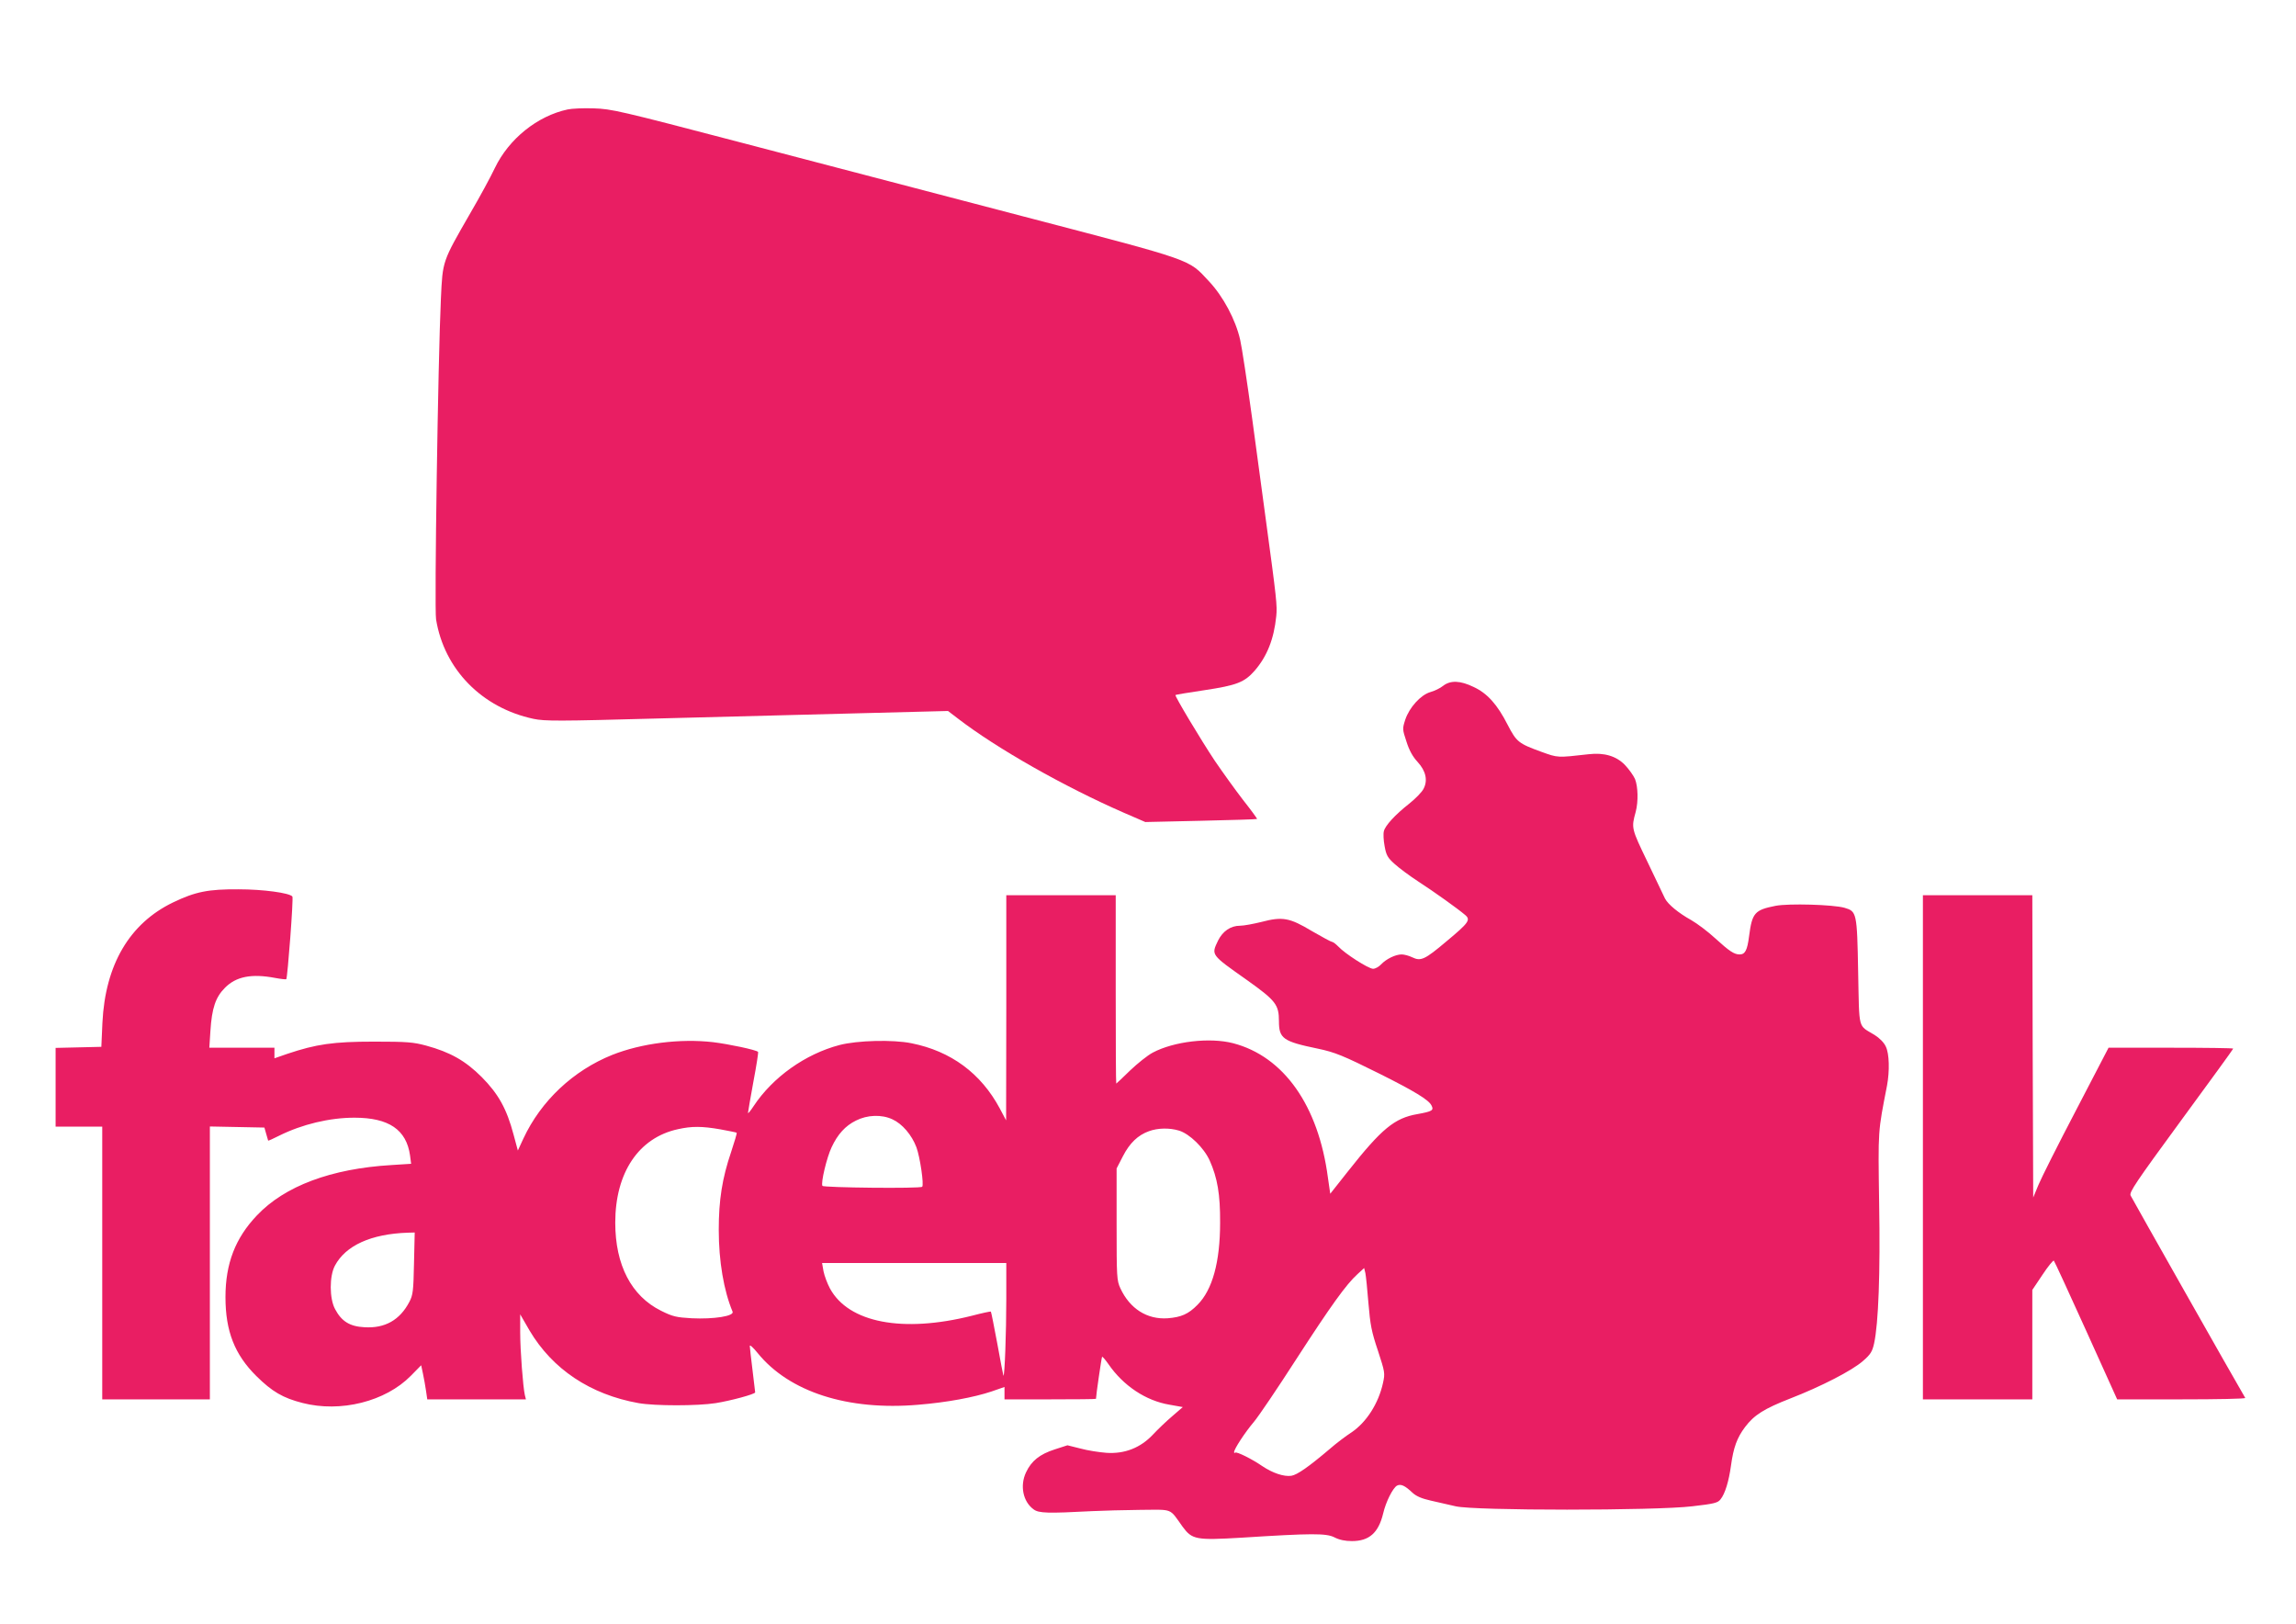
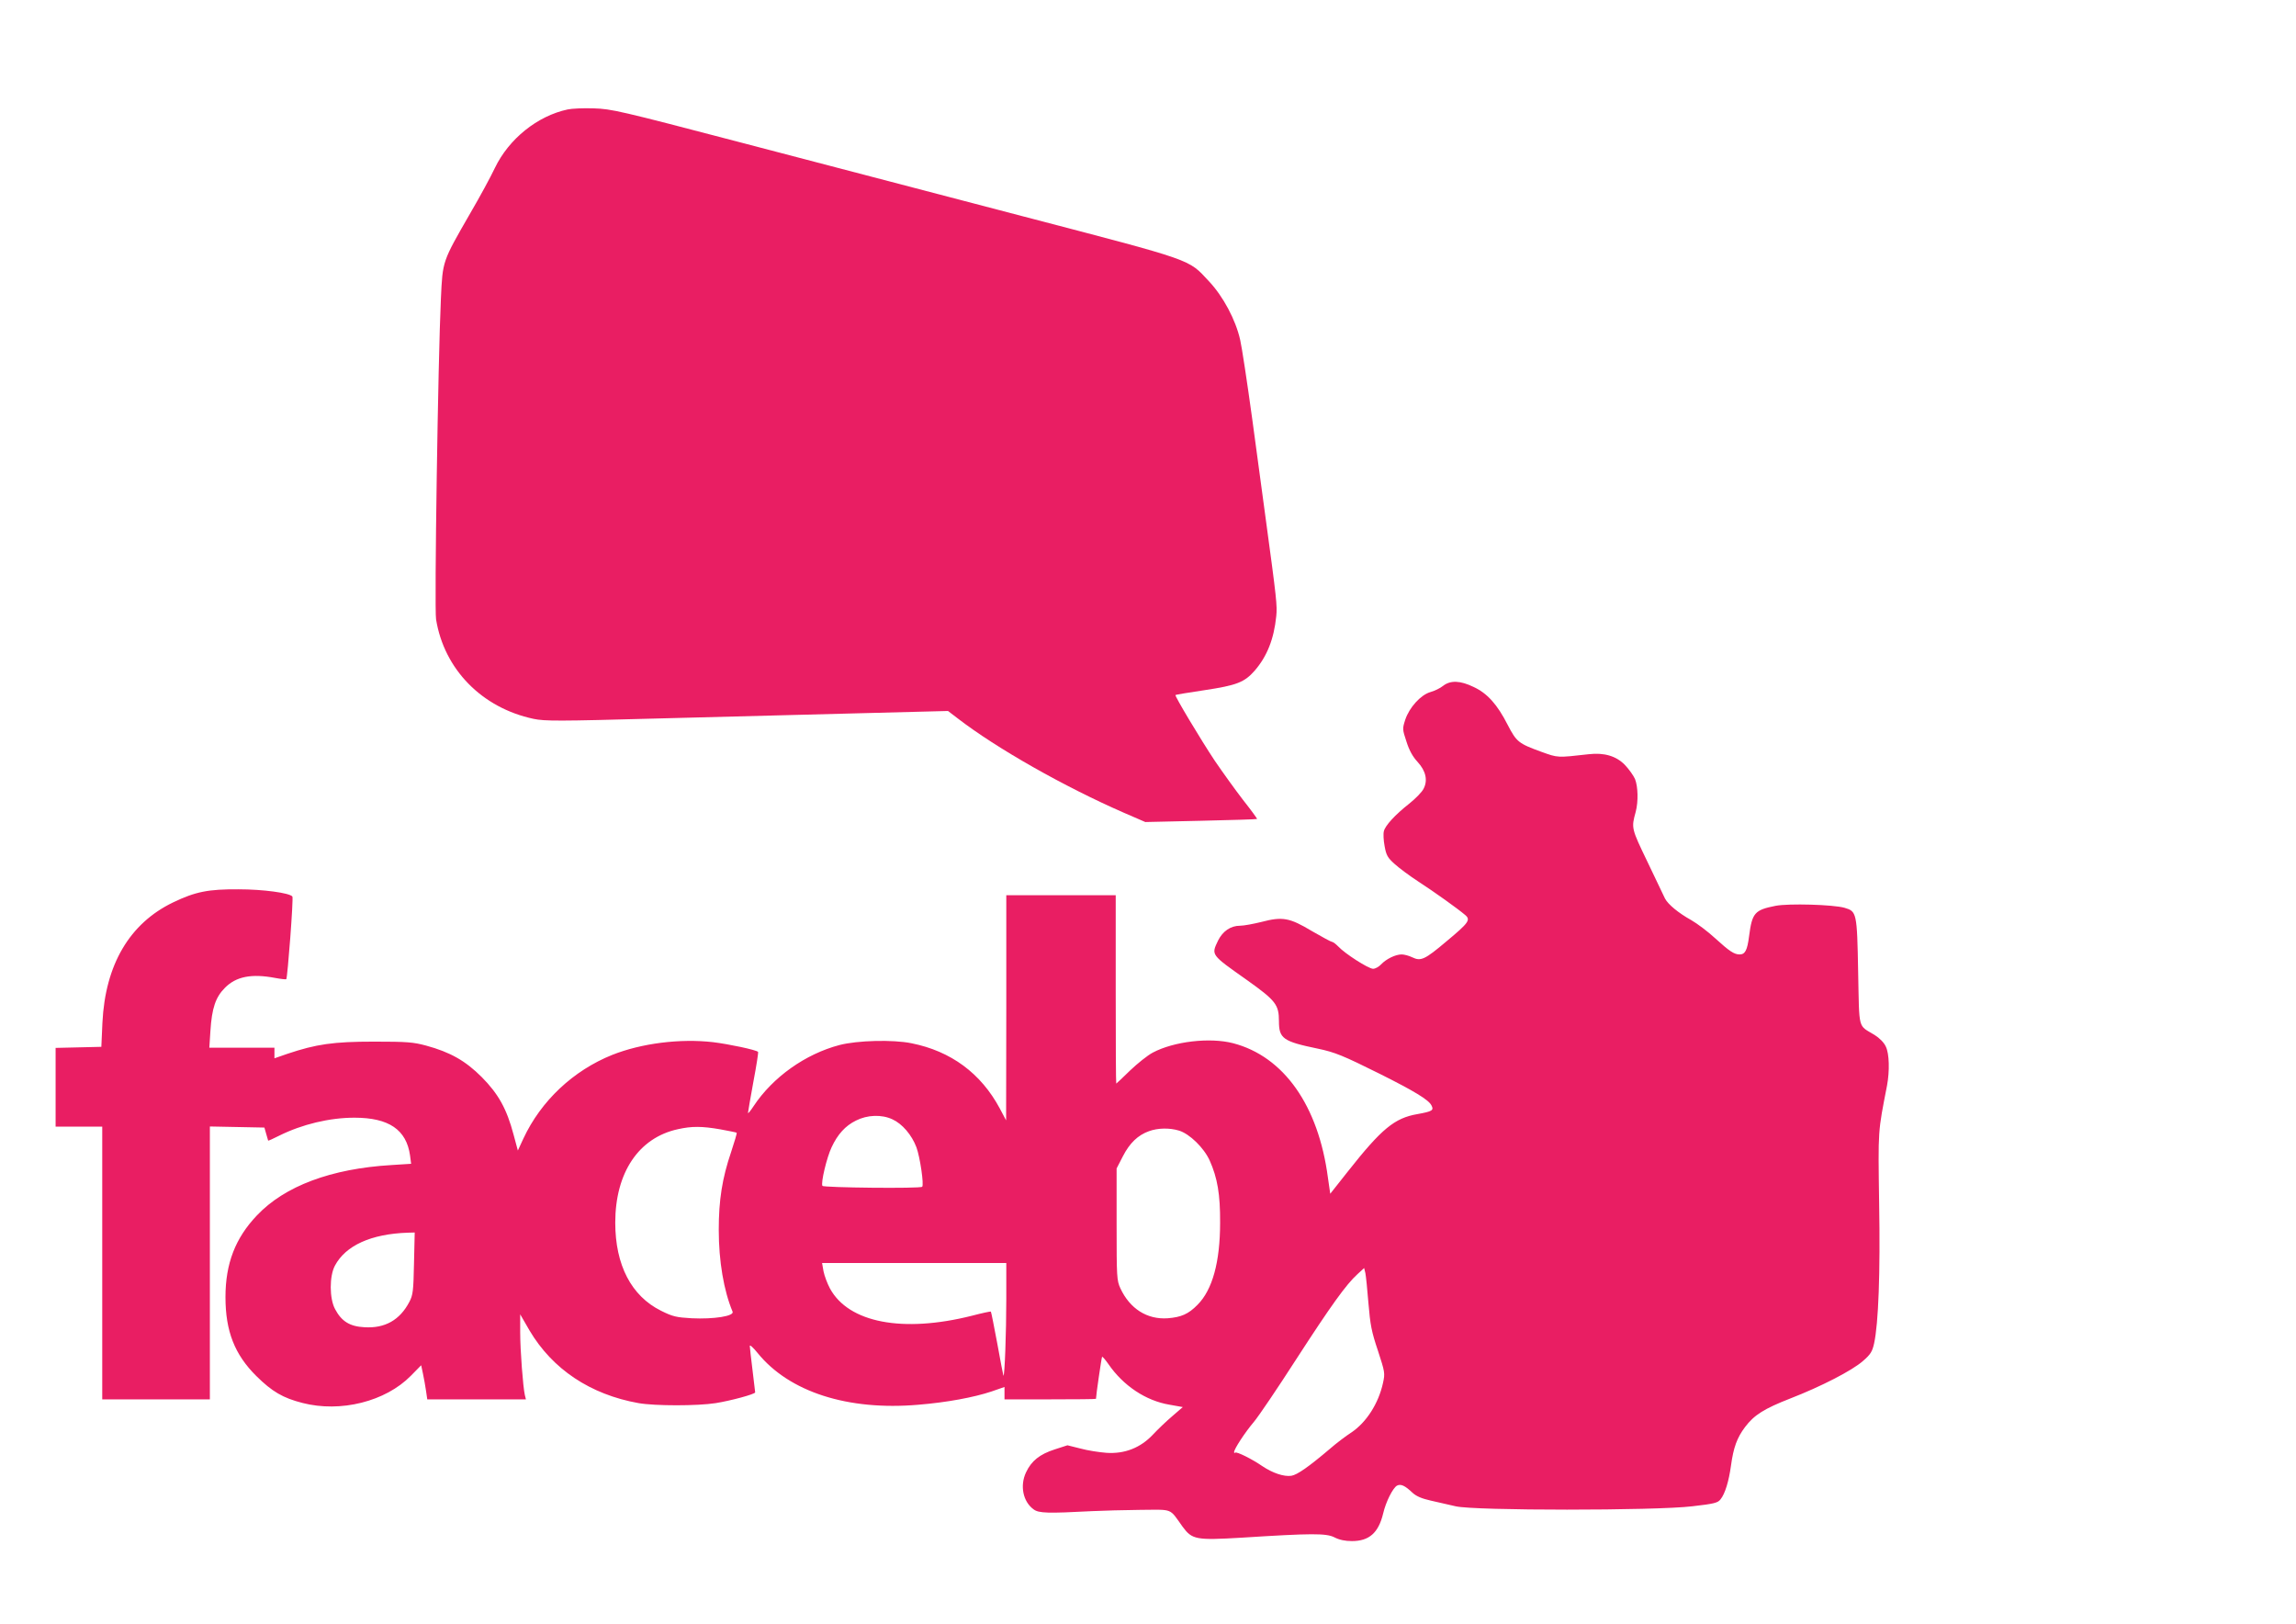
<svg xmlns="http://www.w3.org/2000/svg" version="1.0" width="1280pt" height="905pt" viewBox="0 0 1280 905" preserveAspectRatio="xMidYMid meet">
  <g transform="translate(0,905) scale(0.1,-0.1)" fill="#e91e63" stroke="none">
    <path d="M3165 8440 c-169 -36 -328 -164 -406 -326 -23 -49 -85 -163 -137 -252 -157 -273 -154 -264 -164 -476 -16 -334 -37 -1728 -27 -1788 45 -279 256 -494 544 -555 62 -13 139 -13 685 2 338 9 842 22 1120 29 l505 13 55 -42 c217 -167 593 -380 925 -525 l120 -52 310 7 c171 4 311 8 313 10 2 1 -33 49 -78 106 -44 57 -115 156 -158 219 -79 119 -224 361 -219 366 2 2 75 14 162 27 180 27 223 44 280 109 69 80 107 176 120 303 6 59 2 96 -59 545 -14 102 -48 352 -75 555 -28 204 -58 402 -67 440 -25 112 -95 243 -174 327 -118 126 -72 110 -1040 363 -476 124 -1184 310 -1575 412 -672 176 -716 186 -815 189 -58 2 -123 -1 -145 -6z" />
    <path d="M8045 5227 c-16 -13 -49 -29 -72 -35 -53 -16 -116 -85 -139 -154 -16 -50 -16 -53 7 -122 15 -48 35 -84 62 -113 46 -50 58 -103 33 -150 -8 -17 -44 -54 -79 -82 -79 -62 -135 -123 -142 -154 -4 -14 -2 -51 4 -83 9 -51 17 -65 55 -99 24 -22 83 -66 132 -98 91 -59 221 -152 262 -187 32 -27 21 -43 -104 -147 -122 -103 -143 -112 -191 -89 -18 9 -45 16 -59 16 -34 0 -86 -25 -115 -56 -12 -13 -32 -24 -44 -24 -26 0 -158 85 -194 124 -14 14 -29 26 -35 26 -5 0 -55 27 -112 60 -125 75 -164 82 -282 51 -45 -11 -98 -21 -119 -21 -52 0 -96 -30 -122 -82 -39 -82 -43 -77 161 -221 160 -114 178 -137 178 -229 0 -97 23 -113 216 -153 96 -20 142 -39 345 -140 194 -97 273 -145 289 -176 15 -28 5 -34 -78 -49 -128 -22 -200 -82 -388 -320 l-98 -124 -13 90 c-53 402 -246 675 -528 749 -131 34 -331 10 -448 -52 -29 -15 -86 -61 -127 -100 -41 -40 -76 -73 -77 -73 -2 0 -3 236 -3 525 l0 525 -305 0 -305 0 0 -627 -1 -628 -35 66 c-105 196 -272 320 -493 364 -103 21 -301 16 -401 -10 -190 -50 -372 -179 -479 -341 -17 -26 -31 -43 -31 -37 0 6 14 84 30 173 17 90 29 165 26 167 -11 11 -161 43 -251 54 -184 21 -398 -6 -562 -71 -217 -87 -397 -256 -495 -466 l-31 -67 -24 89 c-38 143 -84 226 -177 320 -91 91 -175 139 -311 176 -71 19 -105 22 -290 22 -227 0 -322 -14 -483 -68 l-72 -25 0 30 0 29 -181 0 -182 0 6 93 c8 128 29 189 81 241 62 63 148 80 280 55 32 -6 60 -9 62 -7 7 8 41 453 34 461 -17 20 -163 40 -300 40 -169 1 -240 -13 -365 -73 -243 -117 -378 -347 -394 -670 l-6 -135 -127 -3 -128 -3 0 -219 0 -220 130 0 130 0 0 -760 0 -760 300 0 300 0 0 760 0 761 152 -3 152 -3 10 -35 c5 -19 10 -36 11 -38 1 -1 29 11 62 28 127 63 280 100 419 100 192 0 290 -67 310 -211 l6 -46 -110 -7 c-336 -20 -595 -117 -750 -281 -120 -126 -175 -268 -175 -455 0 -190 51 -320 172 -440 88 -87 148 -122 257 -150 213 -55 463 8 604 151 l58 59 10 -47 c6 -27 13 -69 17 -95 l7 -48 275 0 275 0 -6 24 c-10 42 -26 249 -26 350 l0 100 52 -90 c128 -216 339 -357 608 -405 92 -16 328 -16 430 0 82 13 220 50 220 60 0 3 -7 60 -15 126 -8 65 -15 125 -15 133 0 8 20 -10 44 -40 176 -217 503 -322 896 -288 159 13 309 41 408 74 l72 25 0 -35 0 -34 255 0 c140 0 255 1 255 3 0 18 31 231 34 234 2 3 18 -16 35 -40 83 -121 209 -205 342 -227 l73 -13 -59 -51 c-33 -28 -81 -74 -108 -103 -69 -73 -157 -108 -259 -101 -40 3 -105 13 -145 24 l-72 18 -71 -23 c-84 -27 -130 -64 -160 -128 -35 -74 -17 -163 42 -206 29 -22 79 -23 328 -10 58 3 179 6 268 7 185 1 159 12 235 -94 53 -72 75 -76 329 -61 393 25 471 25 517 2 27 -14 59 -21 98 -21 96 0 148 46 174 154 15 65 54 142 77 155 21 11 44 1 87 -40 21 -19 51 -32 100 -43 39 -9 102 -23 140 -32 104 -25 1113 -25 1320 0 122 14 142 19 157 39 25 31 46 100 58 187 14 103 34 156 78 215 51 68 107 103 253 160 170 66 344 155 405 209 43 37 52 53 62 98 24 110 35 390 28 783 -6 414 -7 392 44 654 15 81 13 178 -7 218 -10 22 -35 47 -62 64 -95 58 -85 20 -92 352 -6 331 -8 337 -76 357 -63 18 -312 25 -384 11 -117 -23 -131 -39 -148 -169 -10 -79 -22 -102 -53 -102 -30 0 -57 18 -136 90 -40 37 -100 82 -133 101 -72 40 -130 88 -147 121 -6 13 -50 104 -97 203 -91 189 -91 189 -66 280 15 58 13 140 -4 183 -9 20 -35 56 -57 79 -48 49 -115 69 -201 59 -177 -20 -171 -20 -263 13 -129 47 -139 55 -189 151 -58 114 -114 176 -190 211 -74 36 -129 38 -170 6z m-3070 -2416 c55 -25 108 -87 134 -156 20 -54 43 -210 32 -220 -10 -11 -550 -5 -556 5 -10 16 24 158 51 215 34 73 77 120 136 149 63 32 143 35 203 7z m-959 -56 c48 -9 90 -17 91 -19 2 -2 -12 -50 -31 -107 -50 -147 -69 -268 -69 -434 0 -175 28 -339 77 -456 11 -25 -105 -43 -228 -37 -85 5 -105 9 -171 42 -165 82 -255 254 -255 491 0 279 131 474 350 521 76 17 133 17 236 -1z m2557 -7 c59 -18 139 -96 171 -167 43 -96 59 -189 58 -346 0 -220 -43 -375 -126 -458 -51 -52 -91 -69 -166 -75 -115 -8 -211 53 -264 167 -20 44 -21 60 -21 357 l0 311 35 68 c38 74 84 118 146 140 49 18 115 19 167 3z m-4265 -740 c-3 -155 -6 -177 -26 -215 -53 -101 -136 -148 -250 -141 -82 4 -128 33 -164 101 -32 59 -32 184 -1 242 60 113 202 177 406 184 l39 1 -4 -172z m3302 -200 c0 -183 -9 -432 -16 -426 -1 2 -17 82 -34 178 -18 96 -34 177 -36 179 -2 2 -49 -8 -106 -23 -386 -97 -687 -39 -791 152 -15 28 -31 71 -36 96 l-8 46 513 0 514 0 0 -202z m2019 -23 c10 -119 17 -158 53 -264 39 -120 40 -125 28 -180 -25 -114 -92 -218 -174 -274 -34 -22 -88 -63 -121 -92 -118 -100 -183 -146 -216 -151 -41 -6 -104 15 -162 54 -58 40 -143 82 -151 75 -3 -4 -6 -2 -6 3 0 17 60 109 110 168 27 32 133 189 236 349 193 298 278 417 342 475 l37 34 7 -29 c3 -15 11 -91 17 -168z" />
-     <path d="M10720 2655 l0 -1405 305 0 305 0 0 305 0 305 57 85 c31 47 60 82 63 78 4 -4 85 -180 180 -390 l173 -383 359 0 c198 0 357 3 355 8 -58 98 -632 1113 -639 1128 -9 18 29 74 281 418 160 218 291 398 291 401 0 3 -156 5 -347 5 l-348 0 -181 -348 c-100 -191 -194 -378 -210 -417 l-29 -70 -3 843 -2 842 -305 0 -305 0 0 -1405z" />
  </g>
</svg>